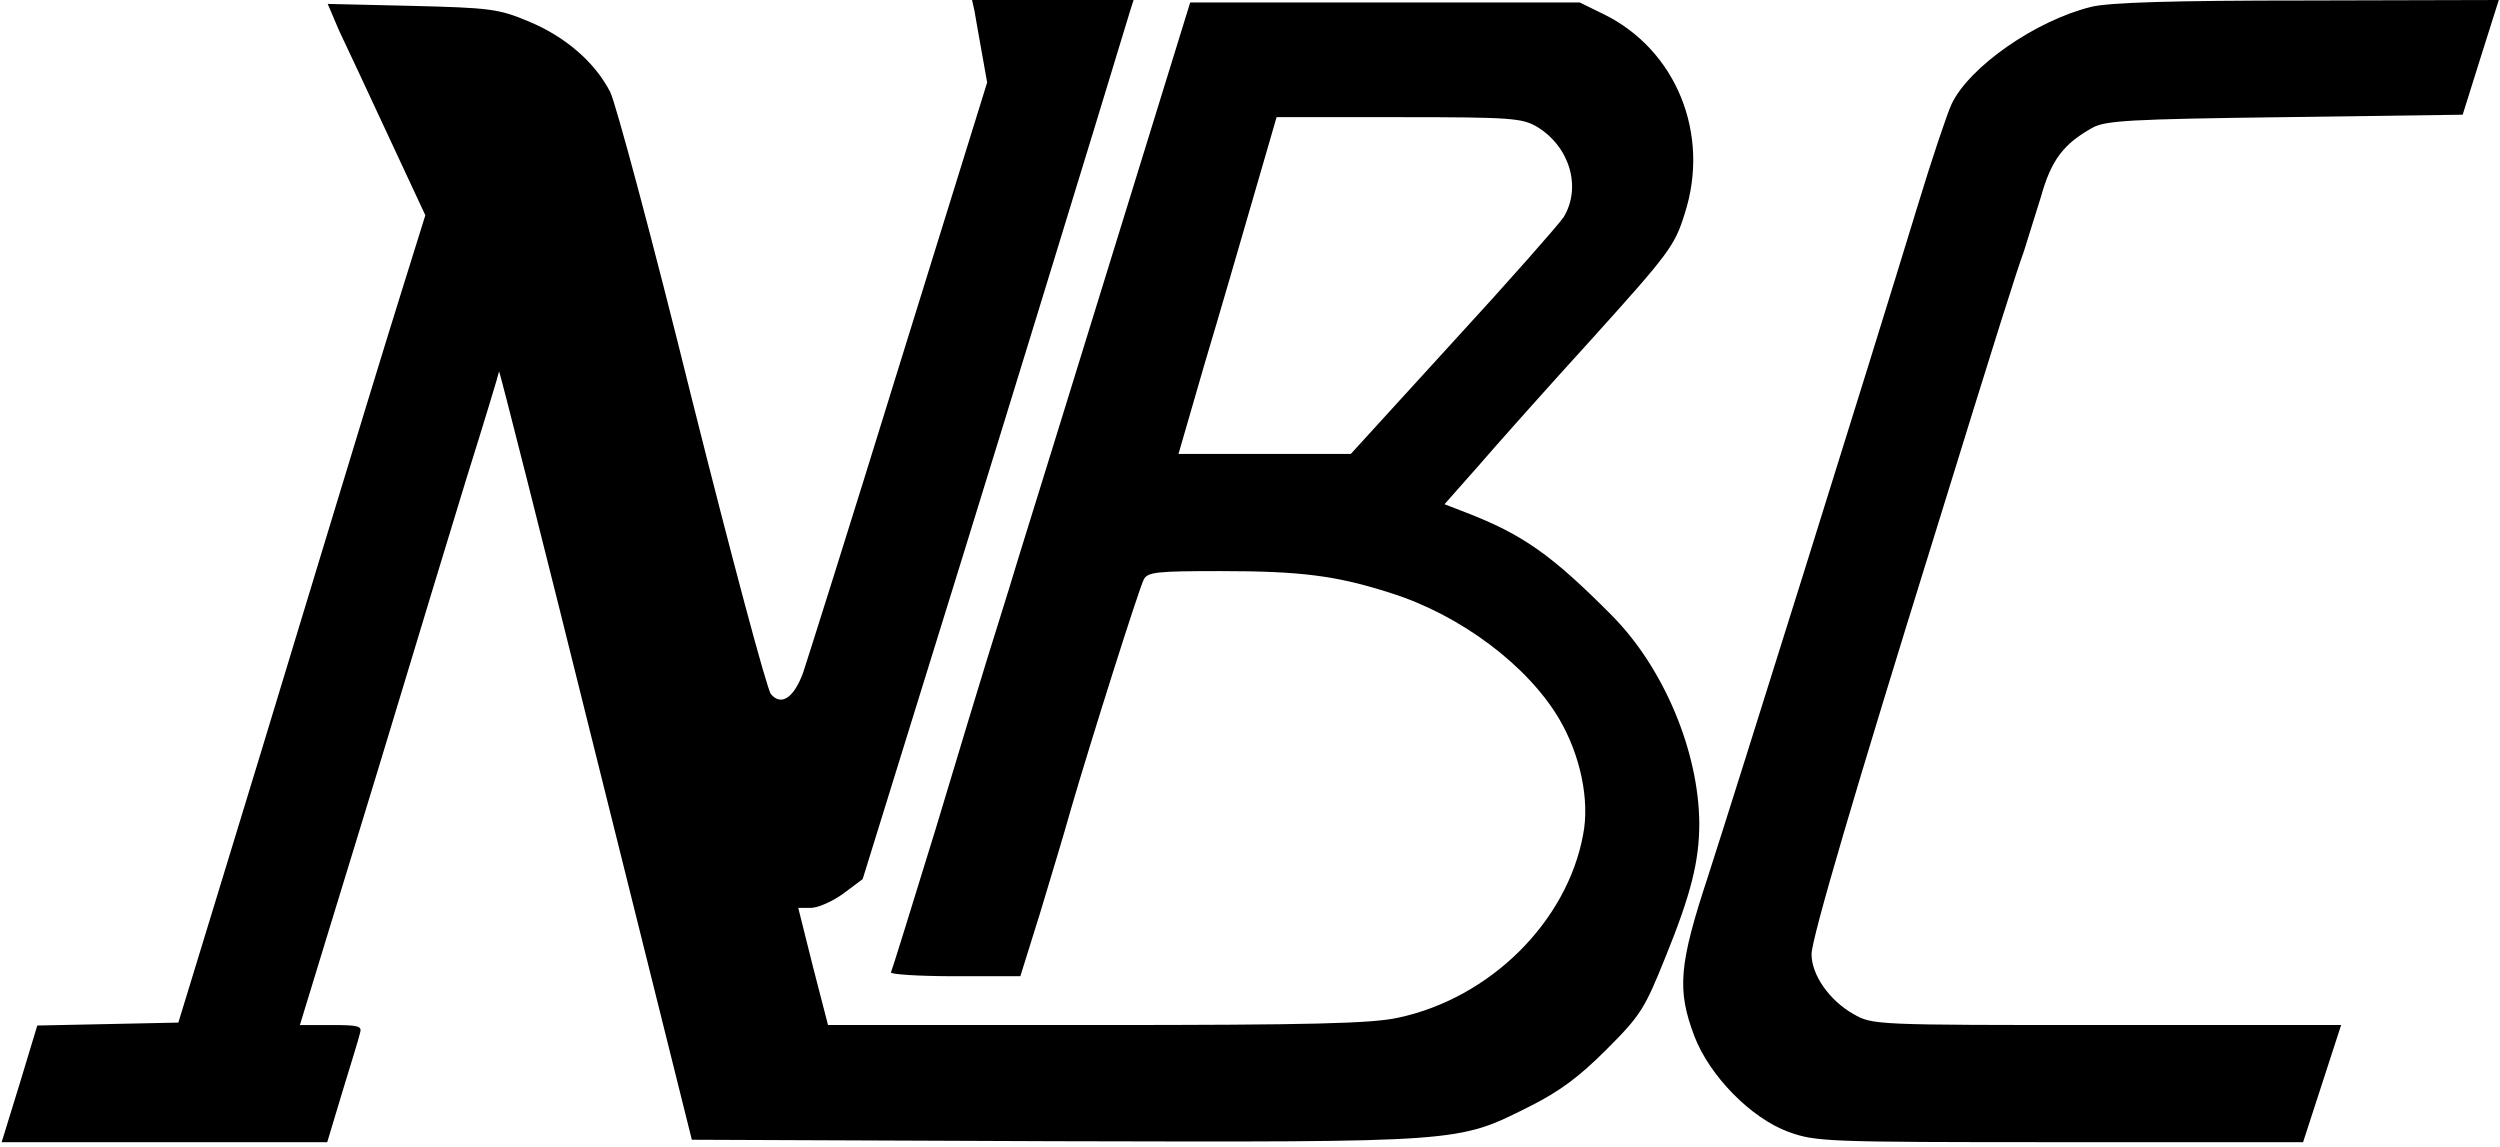
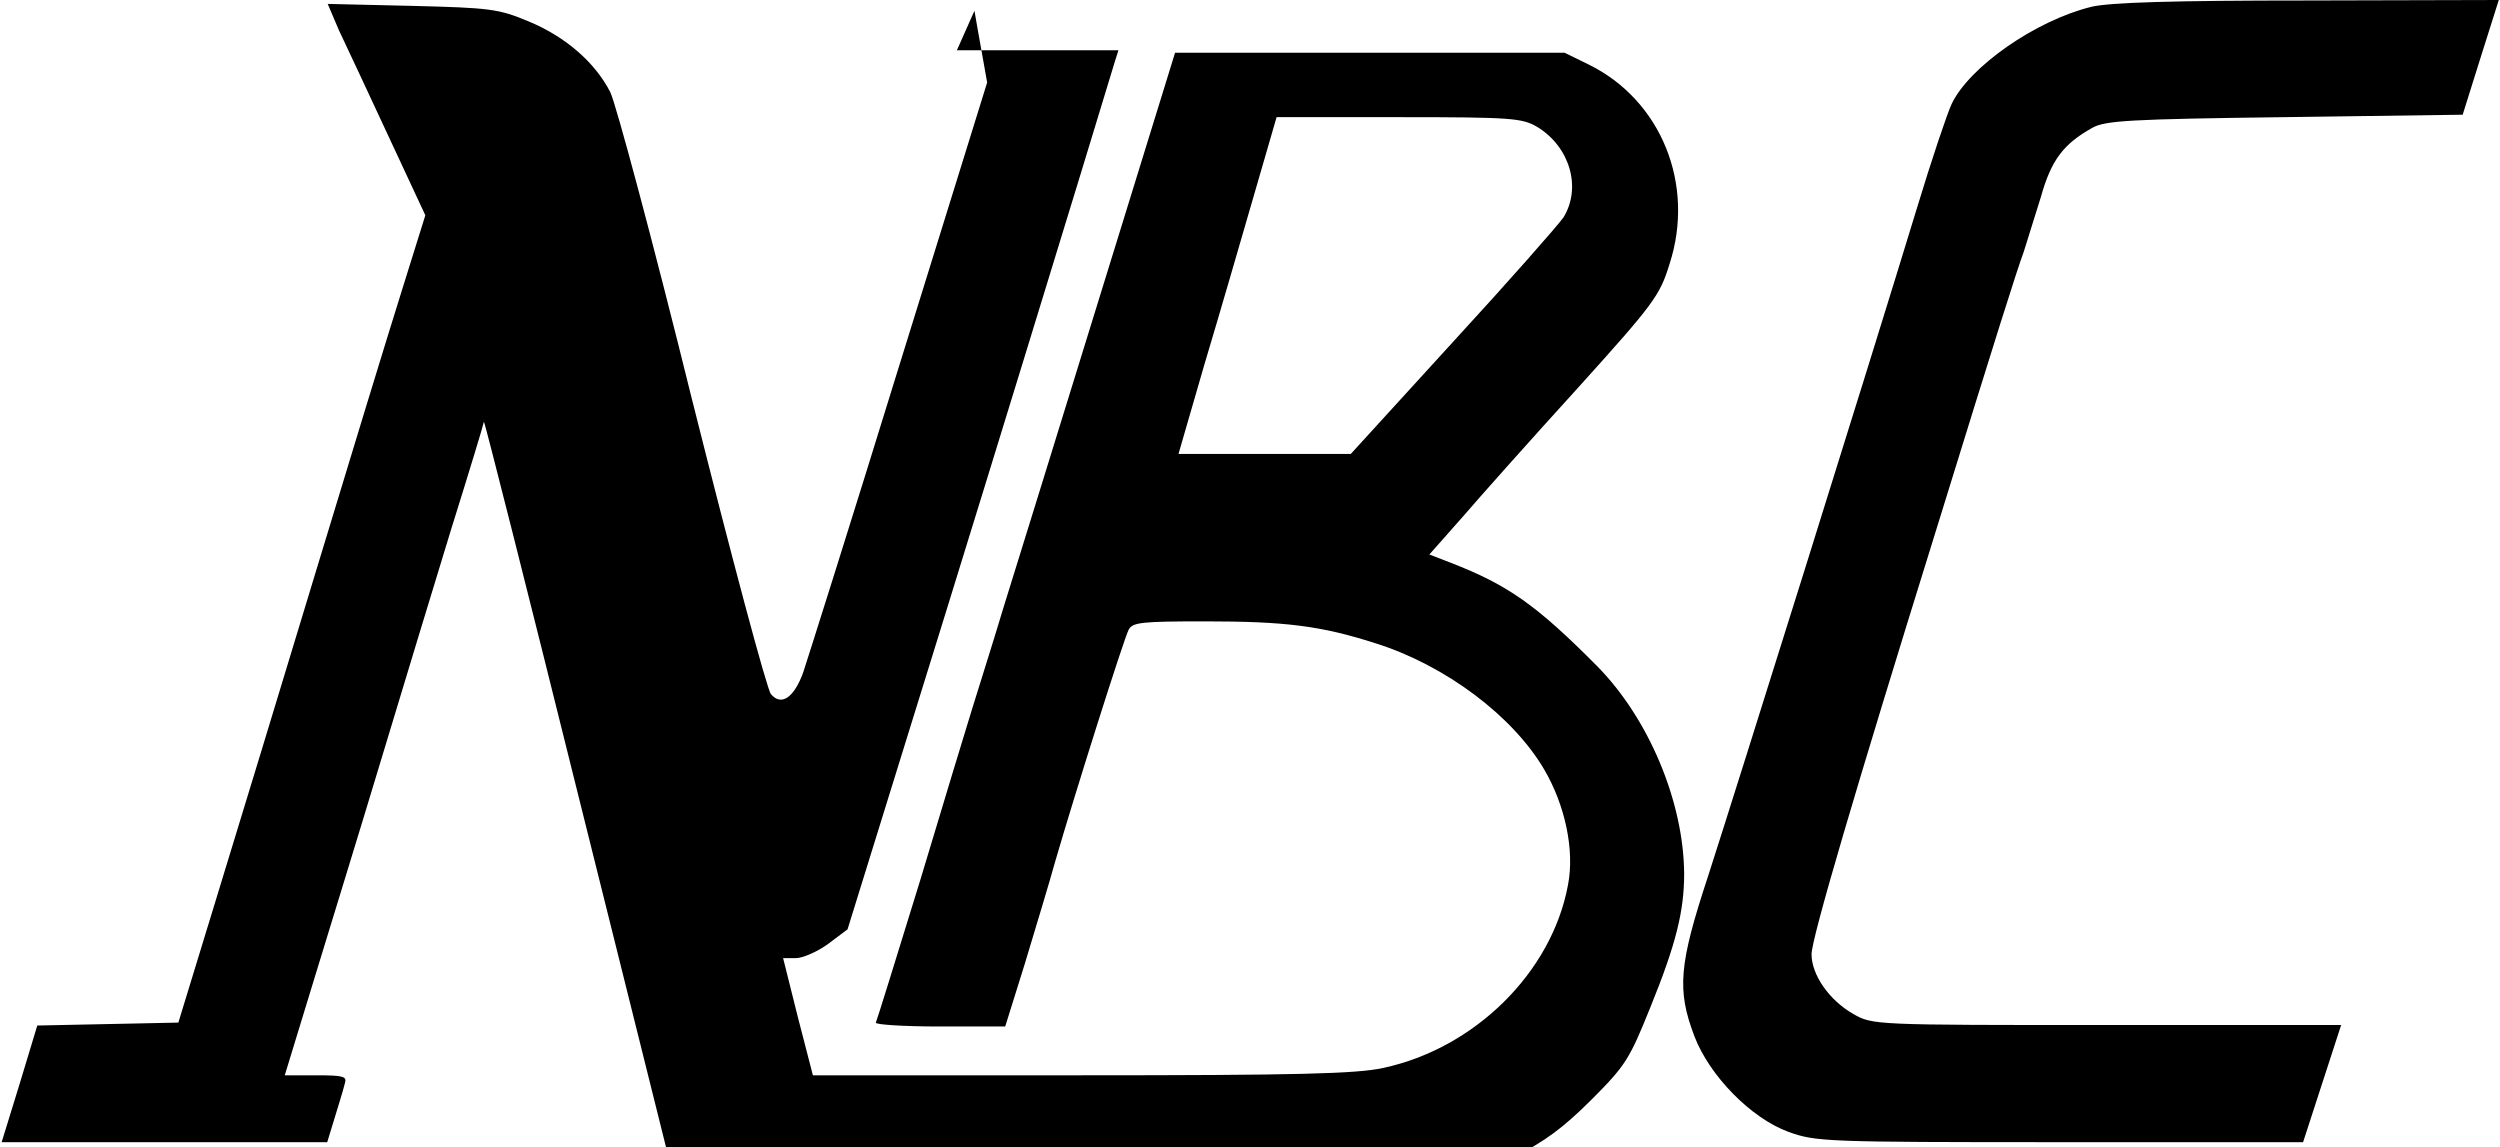
<svg xmlns="http://www.w3.org/2000/svg" width="512.183pt" height="234.986pt" preserveAspectRatio="xMidYMid" version="1.0" viewBox="0 0 512.183 234.986">
-   <path d="M199.639 2.203c.2 1.3.9 5.1 1.5 8.5l1.1 6.2-18.1 58.3c-9.9 32.1-18.8 60.2-19.6 62.6-1.9 5.2-4.5 6.9-6.6 4.4-.8-.9-8.1-28.2-16.2-60.5-8-32.4-15.6-60.6-16.7-62.8-3.1-6.1-9.2-11.4-16.7-14.5-6.2-2.6-7.9-2.8-24-3.2l-17.2-.4 2.3 5.4c1.4 2.9 5.9 12.6 10.1 21.6l7.6 16.3-4.9 15.7c-2.7 8.6-10.6 34.4-17.5 57.2s-16.1 53-20.4 67l-7.8 25.5-14.4.3-14.5.3-3.6 11.9-3.7 12h66.7l3.1-10.3c1.7-5.6 3.4-11 3.6-12 .5-1.5-.2-1.7-5.9-1.7h-6.4l5.9-19.3c3.2-10.5 9.5-30.9 13.8-45.2s10.8-35.6 14.4-47.4c3.7-11.8 6.7-21.7 6.7-22 .1-.3 9 34.9 19.8 78.4l19.7 79 74.2.3c83.7.2 82.6.3 97.2-7 6.4-3.2 10.3-6.1 16-11.8 7-7 7.8-8.3 12.1-19 5.2-12.8 6.9-19.6 6.9-27.3-.1-14.8-7.3-31.9-17.9-42.6-12.4-12.5-18.3-16.6-29.9-21.1l-4.4-1.7 6.9-7.8c3.7-4.3 14.3-16.2 23.5-26.3 15.6-17.3 16.8-18.9 18.8-25.4 5.3-16.3-1.7-33.6-16.6-40.9l-4.9-2.4h-79.8l-12.2 39.5c-6.7 21.7-13.6 44-15.3 49.5s-5.1 16.5-7.6 24.5c-2.4 8-5.4 17.4-6.5 21s-5.9 19.3-10.6 35c-4.8 15.6-8.9 28.8-9.1 29.2-.3.4 5.6.8 13 .8h13.5l4-12.8c2.1-7 5-16.5 6.3-21.2 4.1-14.1 14-45.4 15-47.3.8-1.5 2.6-1.7 15.6-1.7 16.5 0 23.8.9 35 4.5 14.3 4.5 28.1 14.9 34.5 25.8 4.3 7.3 6.3 16.6 4.9 23.7-3.3 17.9-19.1 33.5-37.9 37.5-5.4 1.2-17.9 1.5-61.8 1.5h-55l-3.1-12-3-12h2.6c1.4 0 4.4-1.3 6.6-2.9l4-3 20.4-65.8c11.2-36.2 23.3-75.7 27-87.8s7-23 7.4-24.3l.7-2.2h-33.1zm115.3 23.8c6.7 4.1 9.1 12.4 5.4 18.5-1.1 1.6-11.3 13.2-22.8 25.7l-20.8 22.8h-35.3l5.3-18.3c3-10 7.5-25.5 10.1-34.5l4.7-16.2h25.1c23.2 0 25.2.2 28.3 2M428.439 1.403c-11.4 2.8-25 12.3-28.6 19.9-.9 1.9-4.1 11.4-7.1 21.3-9.4 30.9-37.4 120.2-42.8 136.9-6 18.2-6.4 23.3-2.8 32.8 3.1 8.1 11.6 16.8 19.3 19.6 5.6 2 7.3 2.1 55.6 2.1h49.8l3.9-12 3.9-12h-48c-47.9 0-48 0-52-2.3-4.9-2.8-8.5-8-8.5-12.2 0-3.2 9-33.8 25.4-86.5 12.7-41.1 16.5-53.1 18.1-57.5.7-2.2 2.3-7.3 3.5-11.2 2.1-7.5 4.6-10.8 10.5-14.1 2.6-1.5 7.7-1.8 39.4-2.2l36.5-.5 3.7-11.8 3.7-11.7-39.2.1c-27.6 0-40.6.4-44.3 1.3" />
+   <path d="M199.639 2.203c.2 1.3.9 5.1 1.5 8.5l1.1 6.2-18.1 58.3c-9.9 32.1-18.8 60.2-19.6 62.6-1.9 5.2-4.5 6.9-6.6 4.4-.8-.9-8.1-28.2-16.2-60.5-8-32.4-15.6-60.6-16.7-62.8-3.1-6.1-9.2-11.4-16.7-14.5-6.2-2.6-7.9-2.8-24-3.2l-17.2-.4 2.3 5.4c1.4 2.9 5.9 12.6 10.1 21.6l7.6 16.3-4.9 15.7c-2.7 8.6-10.6 34.4-17.5 57.2s-16.1 53-20.4 67l-7.8 25.5-14.4.3-14.5.3-3.6 11.9-3.7 12h66.7c1.7-5.6 3.4-11 3.6-12 .5-1.5-.2-1.7-5.9-1.7h-6.4l5.9-19.3c3.2-10.5 9.5-30.9 13.8-45.2s10.8-35.6 14.4-47.4c3.7-11.8 6.7-21.7 6.7-22 .1-.3 9 34.9 19.8 78.4l19.7 79 74.2.3c83.7.2 82.6.3 97.2-7 6.4-3.2 10.3-6.1 16-11.8 7-7 7.8-8.3 12.1-19 5.2-12.8 6.9-19.6 6.9-27.3-.1-14.8-7.3-31.9-17.9-42.6-12.4-12.5-18.3-16.6-29.9-21.1l-4.4-1.7 6.9-7.8c3.7-4.3 14.3-16.2 23.5-26.3 15.6-17.3 16.8-18.9 18.8-25.4 5.3-16.3-1.7-33.6-16.6-40.9l-4.9-2.4h-79.8l-12.2 39.5c-6.7 21.7-13.6 44-15.3 49.5s-5.1 16.5-7.6 24.5c-2.4 8-5.4 17.4-6.5 21s-5.9 19.3-10.6 35c-4.8 15.6-8.9 28.8-9.1 29.2-.3.4 5.6.8 13 .8h13.5l4-12.8c2.1-7 5-16.5 6.3-21.2 4.1-14.1 14-45.4 15-47.3.8-1.5 2.6-1.7 15.6-1.7 16.5 0 23.8.9 35 4.5 14.3 4.5 28.1 14.9 34.5 25.8 4.3 7.3 6.3 16.6 4.9 23.7-3.3 17.9-19.1 33.5-37.9 37.5-5.4 1.2-17.9 1.5-61.8 1.5h-55l-3.1-12-3-12h2.6c1.4 0 4.4-1.3 6.6-2.9l4-3 20.4-65.8c11.2-36.2 23.3-75.7 27-87.8s7-23 7.4-24.3l.7-2.2h-33.1zm115.3 23.8c6.7 4.1 9.1 12.4 5.4 18.5-1.1 1.6-11.3 13.2-22.8 25.7l-20.8 22.8h-35.3l5.3-18.3c3-10 7.5-25.5 10.1-34.5l4.7-16.2h25.1c23.2 0 25.2.2 28.3 2M428.439 1.403c-11.4 2.8-25 12.3-28.6 19.9-.9 1.9-4.1 11.4-7.1 21.3-9.4 30.9-37.4 120.2-42.8 136.9-6 18.2-6.4 23.3-2.8 32.8 3.1 8.1 11.6 16.8 19.3 19.6 5.6 2 7.3 2.1 55.6 2.1h49.8l3.9-12 3.9-12h-48c-47.9 0-48 0-52-2.3-4.9-2.8-8.5-8-8.5-12.2 0-3.2 9-33.8 25.4-86.5 12.7-41.1 16.5-53.1 18.1-57.5.7-2.2 2.3-7.3 3.5-11.2 2.1-7.5 4.6-10.8 10.5-14.1 2.6-1.5 7.7-1.8 39.4-2.2l36.5-.5 3.7-11.8 3.7-11.7-39.2.1c-27.6 0-40.6.4-44.3 1.3" />
</svg>